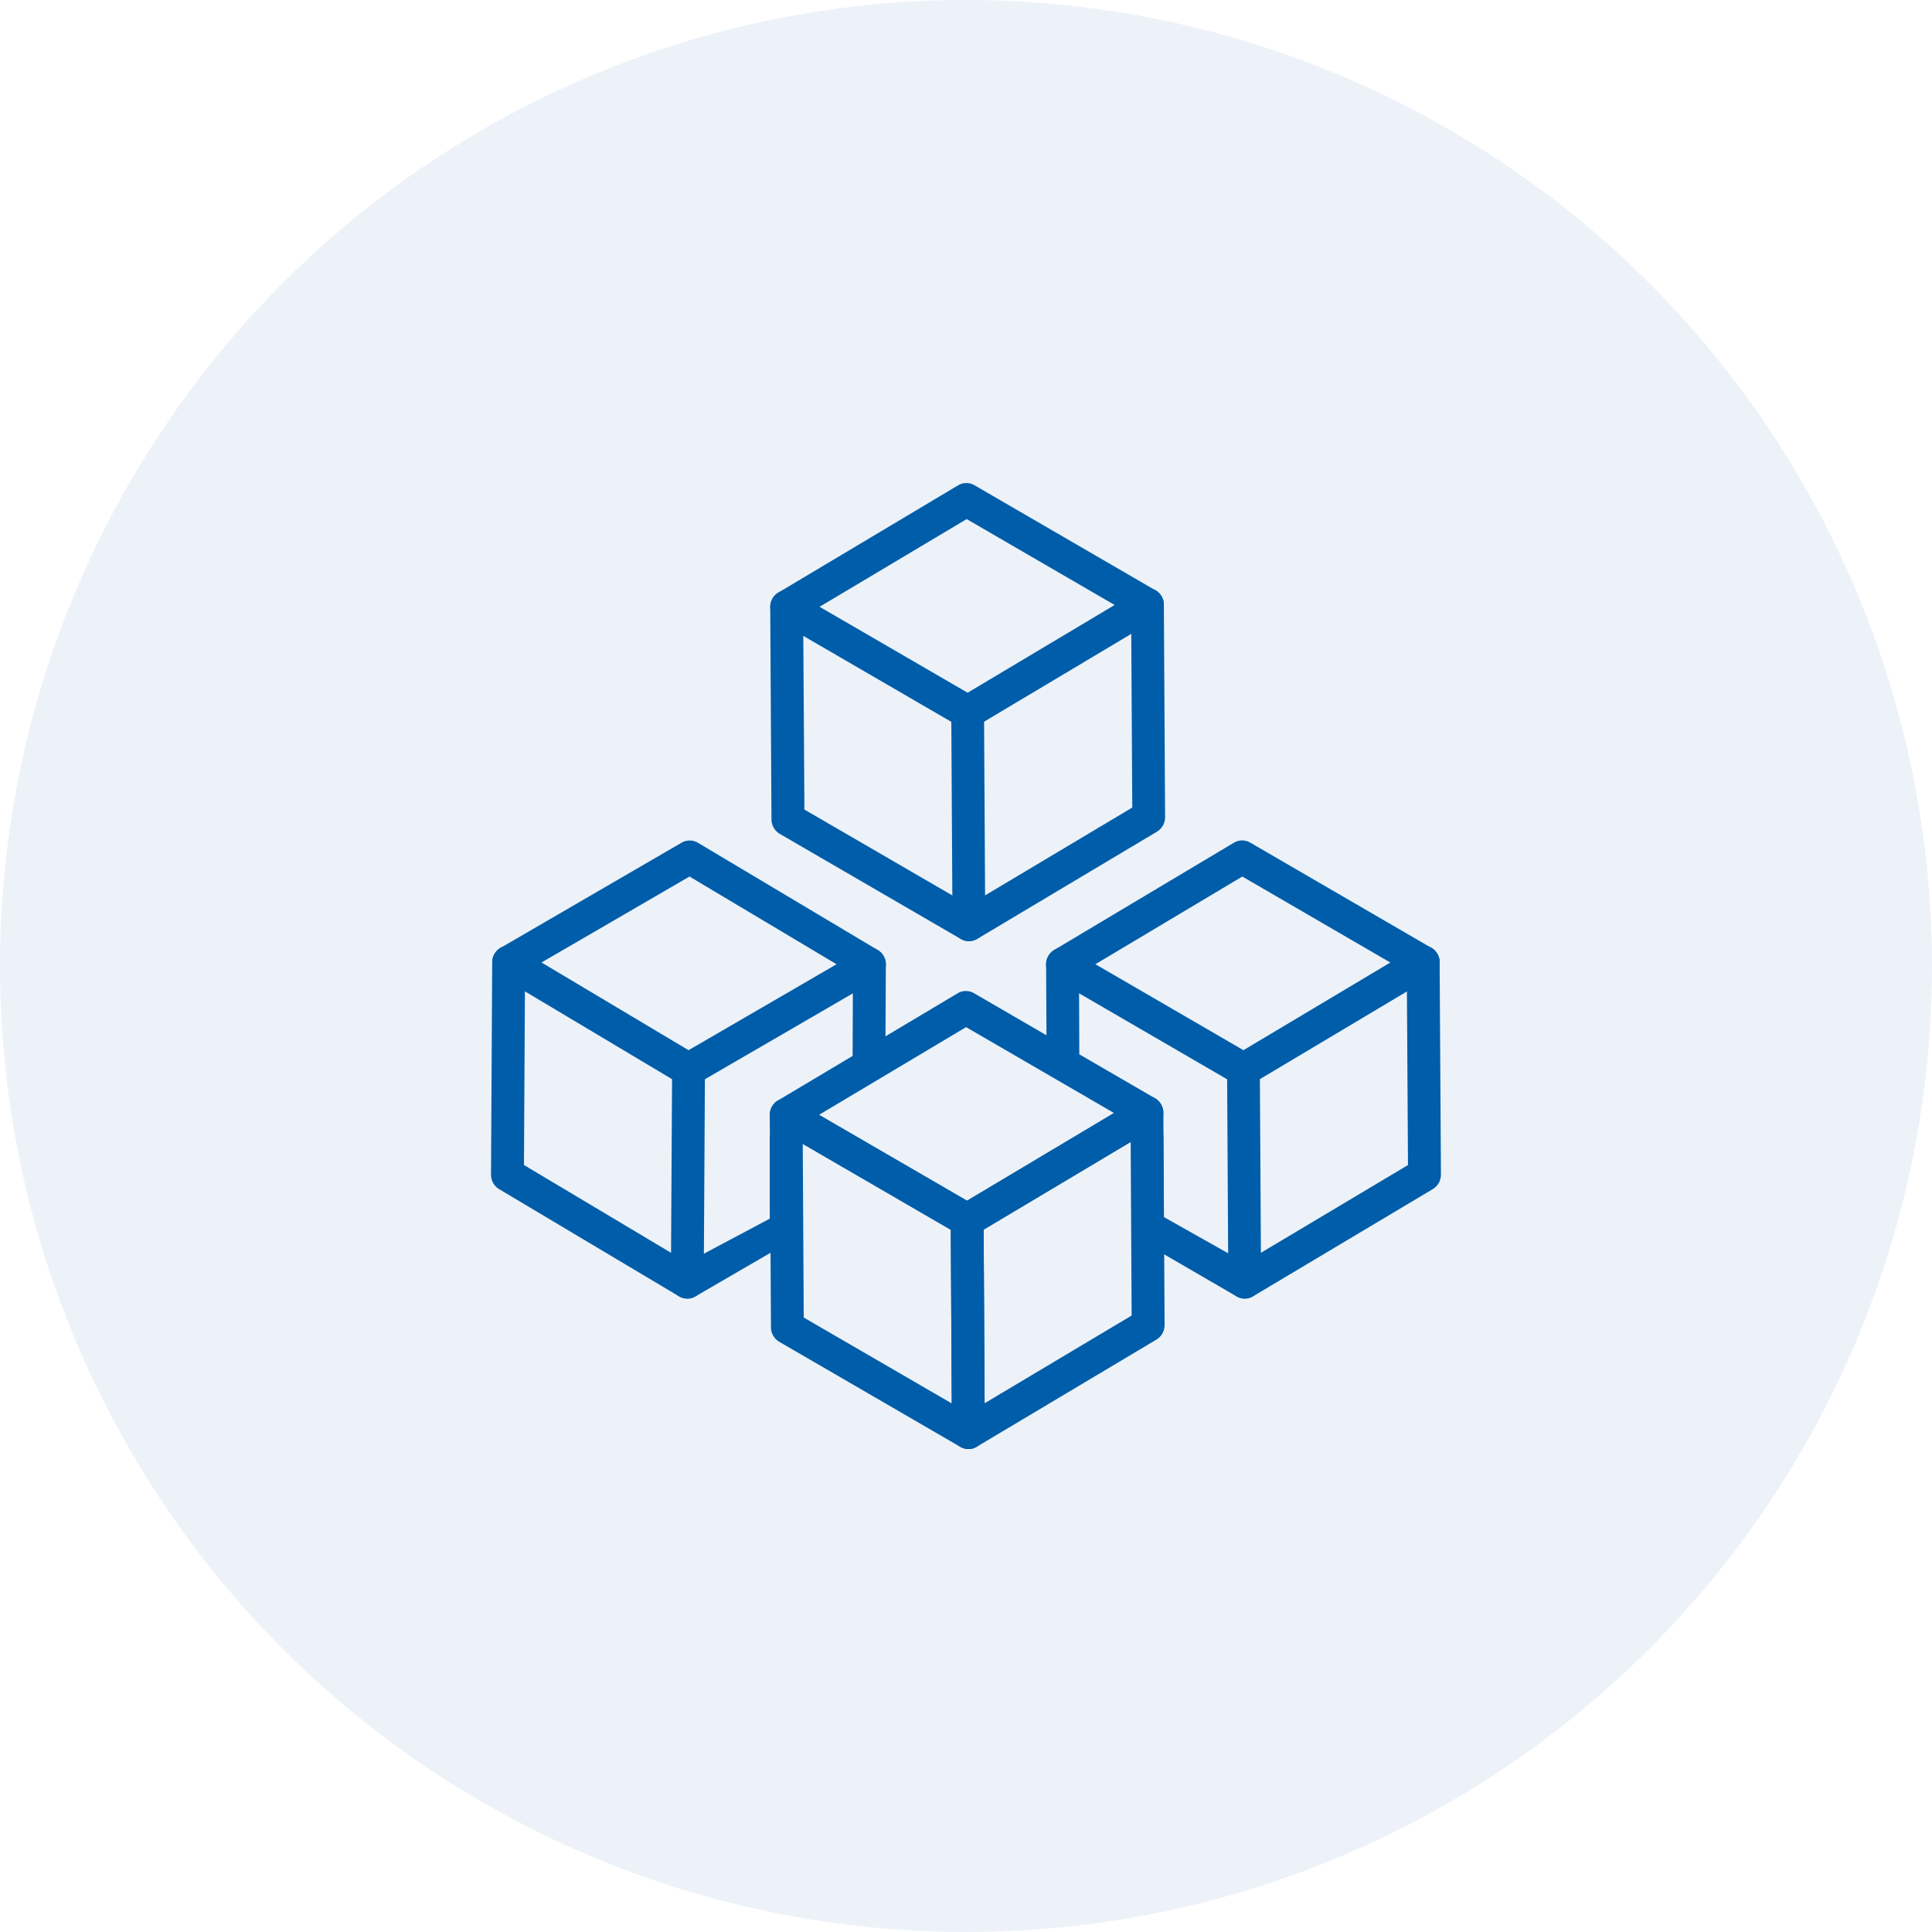
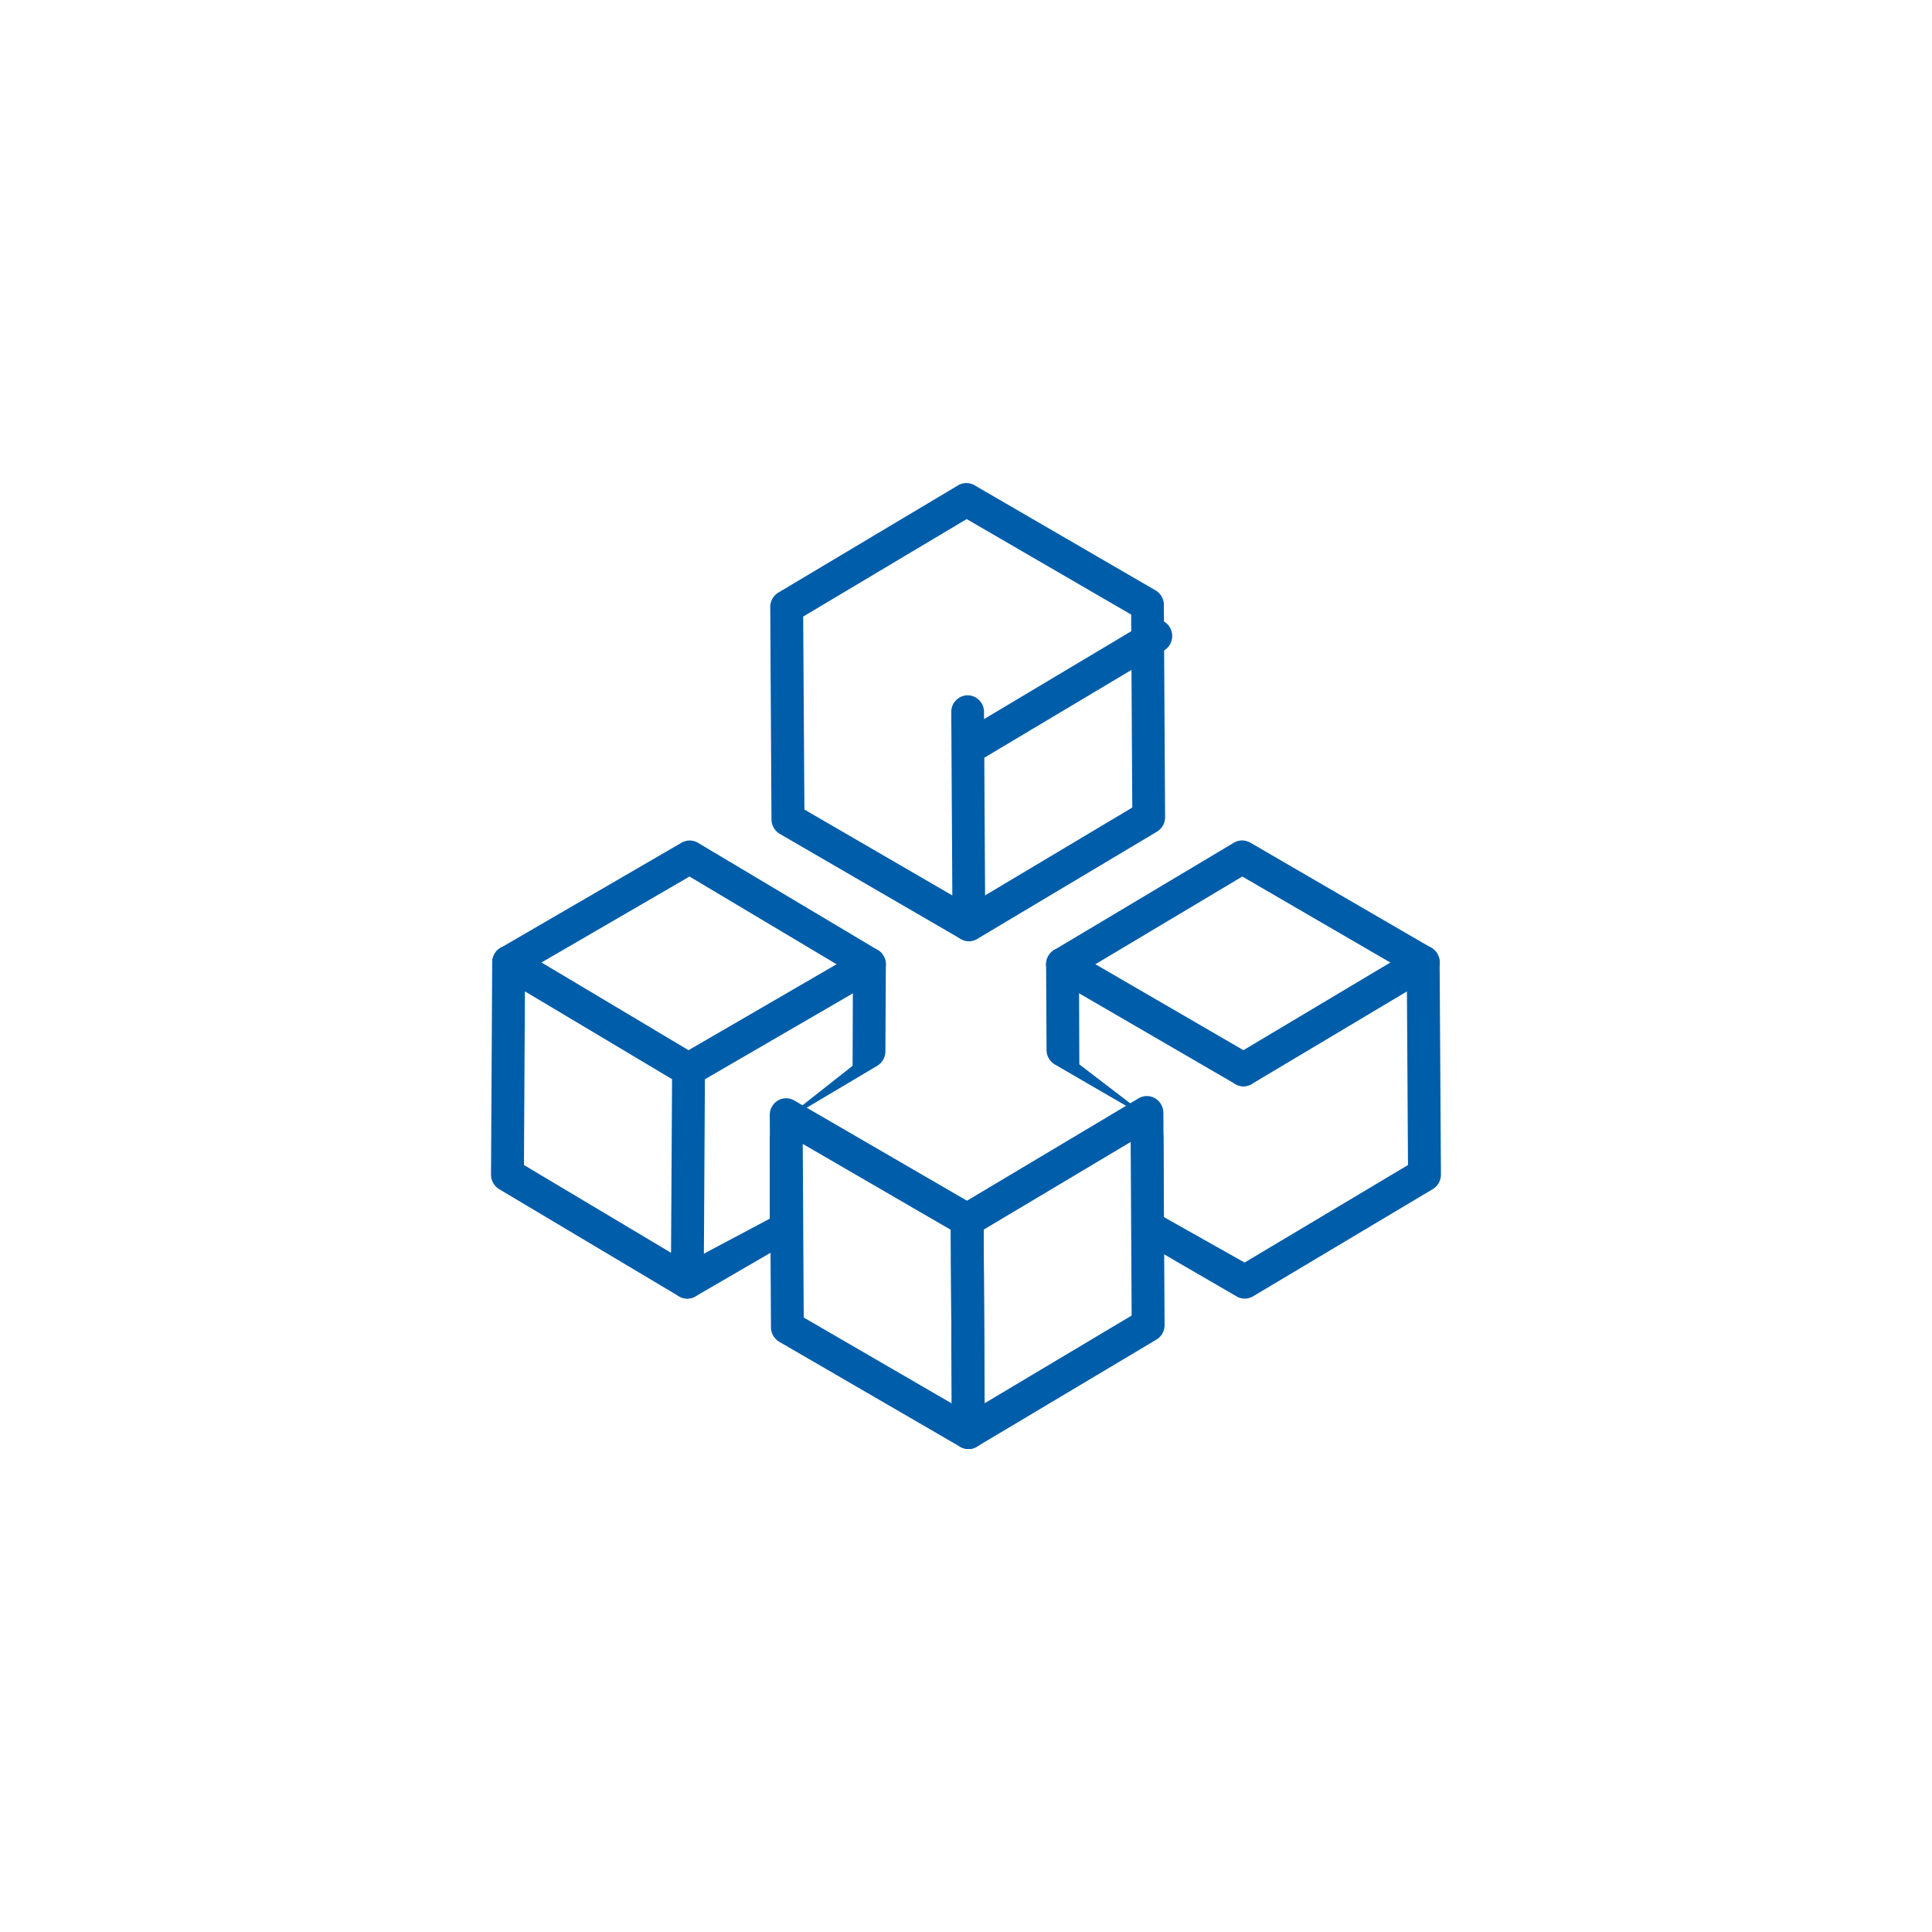
<svg xmlns="http://www.w3.org/2000/svg" width="80" height="80" viewBox="0 0 80 80">
  <defs>
    <clipPath id="clip-path">
      <rect id="사각형_382" data-name="사각형 382" width="40" height="40" transform="translate(1130 984)" fill="#fff" />
    </clipPath>
    <clipPath id="clip-path-2">
      <rect id="사각형_220" data-name="사각형 220" width="40" height="40" transform="translate(0 0)" fill="#005da9" />
    </clipPath>
  </defs>
  <g id="icon" transform="translate(-1110 -964)">
-     <circle id="타원_4" data-name="타원 4" cx="40" cy="40" r="40" transform="translate(1110 964)" fill="#dae7f2" opacity="0.5" />
    <g id="마스크_그룹_2" data-name="마스크 그룹 2" clip-path="url(#clip-path)">
      <g id="icon-2" data-name="icon" transform="translate(1131.267 984)">
        <g id="그룹_337" data-name="그룹 337" transform="translate(-1.267 0)" clip-path="url(#clip-path-2)">
          <path id="패스_201" data-name="패스 201" d="M103.466,240.278a.67.67,0,0,1-.337-.091l-7.494-4.349a.7.7,0,0,1-.344-.6l-.05-8.791a.7.7,0,0,1,.337-.6.669.669,0,0,1,.68,0l7.494,4.349a.7.7,0,0,1,.344.6l.049,8.79a.7.7,0,0,1-.337.6.672.672,0,0,1-.344.095m-6.816-5.448,6.129,3.557-.04-7.189-6.13-3.557Z" transform="translate(-83.367 -200.277)" fill="#005da9" />
          <path id="패스_202" data-name="패스 202" d="M163.68,239.557a.67.67,0,0,1-.337-.091.7.7,0,0,1-.344-.6l-.049-8.79a.7.7,0,0,1,.337-.6l7.444-4.441a.67.67,0,0,1,.68,0,.7.7,0,0,1,.344.6l.05,8.791a.7.7,0,0,1-.337.6l-7.445,4.441a.671.671,0,0,1-.344.095m.633-9.087.04,7.188,6.089-3.632-.04-7.188Z" transform="translate(-143.582 -199.557)" fill="#005da9" />
          <path id="패스_203" data-name="패스 203" d="M197.817,150.131a.671.671,0,0,1-.337-.091l-3.017-1.751a.7.7,0,0,1-.344-.6l-.029-4.852-4.136-2.4a.7.7,0,0,1-.344-.6l-.018-3.543a.7.7,0,0,1,.337-.6l7.44-4.441a.671.671,0,0,1,.681,0l7.494,4.354a.7.7,0,0,1,.343.6l.054,8.79a.7.7,0,0,1-.337.6l-7.445,4.441a.672.672,0,0,1-.344.095m-3.353-3.381,3.349,1.886,6.766-4.037-.049-7.989-6.812-3.958-6.762,4.037.014,3.742,3.136,2.4a.7.7,0,0,1,.344.6Z" transform="translate(-166.275 -116.359)" fill="#005da9" />
          <path id="패스_204" data-name="패스 204" d="M197.749,176.27a.669.669,0,0,1-.336-.091l-7.494-4.351a.7.7,0,0,1-.255-.946.674.674,0,0,1,.928-.26l7.494,4.351a.7.7,0,0,1,.255.946.678.678,0,0,1-.592.35" transform="translate(-166.258 -151.29)" fill="#005da9" />
          <path id="패스_205" data-name="패스 205" d="M257.965,175.561a.678.678,0,0,1-.588-.343.7.7,0,0,1,.244-.949l7.443-4.441a.675.675,0,0,1,.931.248.7.7,0,0,1-.244.949l-7.443,4.441a.67.67,0,0,1-.343.095" transform="translate(-226.474 -150.58)" fill="#005da9" />
-           <path id="패스_206" data-name="패스 206" d="M258.016,219.268a.687.687,0,0,1-.68-.69l-.051-8.792a.687.687,0,0,1,.676-.7h0a.687.687,0,0,1,.68.689l.051,8.792a.687.687,0,0,1-.676.7Z" transform="translate(-226.474 -185.496)" fill="#005da9" />
-           <path id="패스_207" data-name="패스 207" d="M103.416,196.57a.671.671,0,0,1-.337-.091l-7.494-4.349a.7.7,0,0,1-.007-1.2l7.444-4.441a.669.669,0,0,1,.68,0l7.494,4.349a.7.7,0,0,1,.007,1.2l-7.445,4.441a.669.669,0,0,1-.343.095m-6.133-5.051,6.128,3.557,6.088-3.632-6.128-3.557Z" transform="translate(-83.367 -165.36)" fill="#005da9" />
          <path id="패스_208" data-name="패스 208" d="M8.125,150.131a.672.672,0,0,1-.344-.095L.336,145.6a.7.7,0,0,1-.337-.6l.049-8.79a.7.7,0,0,1,.343-.6l7.494-4.354a.673.673,0,0,1,.681,0l7.445,4.441a.7.7,0,0,1,.337.6l-.018,3.593a.7.7,0,0,1-.337.6L11.9,142.923l.025,4.7a.7.7,0,0,1-.343.606L8.462,150.04a.673.673,0,0,1-.337.091M1.363,144.6l6.766,4.037,3.412-1.816v-3.29a.7.7,0,0,1,.337-.6l3.093-2.44.014-3.8-6.767-4.037L1.407,136.61Zm14.287-4.714h0Z" transform="translate(0.333 -116.359)" fill="#005da9" />
          <path id="패스_209" data-name="패스 209" d="M68.383,176.27a.678.678,0,0,1-.592-.35.7.7,0,0,1,.255-.946l7.494-4.351a.674.674,0,0,1,.928.26.7.7,0,0,1-.255.946l-7.494,4.351a.669.669,0,0,1-.336.091" transform="translate(-59.875 -151.29)" fill="#005da9" />
          <path id="패스_210" data-name="패스 210" d="M8.578,175.565a.67.67,0,0,1-.343-.095L.792,171.029a.7.7,0,0,1-.244-.949.676.676,0,0,1,.931-.248l7.443,4.441a.7.7,0,0,1,.244.949.678.678,0,0,1-.588.343" transform="translate(-0.071 -150.584)" fill="#005da9" />
          <path id="패스_211" data-name="패스 211" d="M67.92,219.262h0a.687.687,0,0,1-.676-.7l.051-8.792a.669.669,0,0,1,.684-.689.687.687,0,0,1,.676.7l-.051,8.792a.687.687,0,0,1-.68.69" transform="translate(-59.464 -185.49)" fill="#005da9" />
          <path id="패스_212" data-name="패스 212" d="M103.651,18.97a.672.672,0,0,1-.337-.091l-7.494-4.351a.7.7,0,0,1-.344-.6l-.051-8.792a.7.7,0,0,1,.337-.6L103.206.094a.672.672,0,0,1,.68,0l7.494,4.351a.7.7,0,0,1,.344.6l.051,8.792a.7.7,0,0,1-.337.6L104,18.875a.672.672,0,0,1-.344.095m-6.816-5.449,6.811,3.954,6.765-4.037-.046-7.991-6.811-3.954L96.789,5.53Z" transform="translate(-83.531 0.001)" fill="#005da9" />
-           <path id="패스_213" data-name="패스 213" d="M103.6,45.095a.67.67,0,0,1-.336-.091l-7.494-4.351a.7.7,0,0,1-.255-.946.674.674,0,0,1,.928-.26l7.494,4.351a.7.7,0,0,1,.255.946.678.678,0,0,1-.592.35" transform="translate(-83.53 -34.916)" fill="#005da9" />
-           <path id="패스_214" data-name="패스 214" d="M163.815,44.383a.678.678,0,0,1-.588-.343.7.7,0,0,1,.244-.949l7.443-4.441a.674.674,0,0,1,.931.248.7.7,0,0,1-.244.949l-7.443,4.441a.67.67,0,0,1-.343.095" transform="translate(-143.744 -34.204)" fill="#005da9" />
+           <path id="패스_214" data-name="패스 214" d="M163.815,44.383l7.443-4.441a.674.674,0,0,1,.931.248.7.7,0,0,1-.244.949l-7.443,4.441a.67.67,0,0,1-.343.095" transform="translate(-143.744 -34.204)" fill="#005da9" />
          <path id="패스_215" data-name="패스 215" d="M163.866,88.093a.687.687,0,0,1-.68-.689l-.051-8.792a.687.687,0,0,1,.676-.7h0a.687.687,0,0,1,.68.689l.051,8.792a.688.688,0,0,1-.676.7Z" transform="translate(-143.745 -69.122)" fill="#005da9" />
        </g>
      </g>
    </g>
  </g>
</svg>